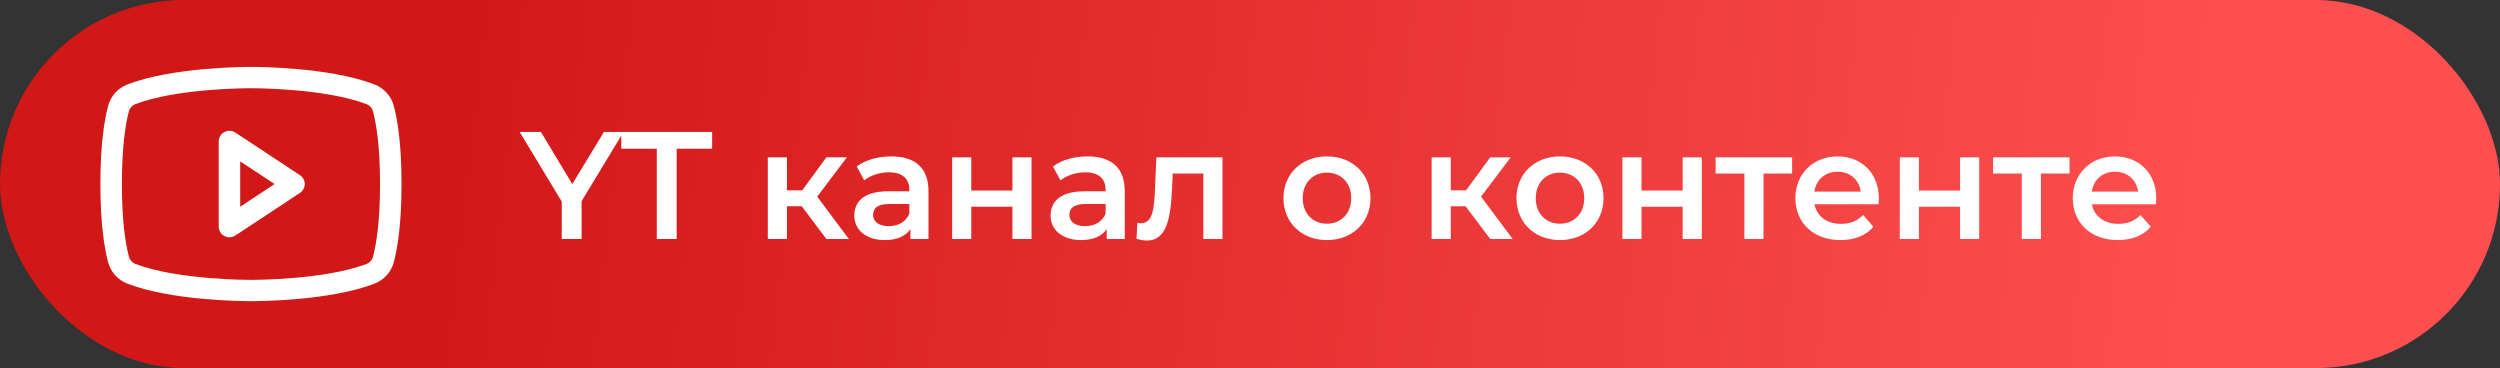
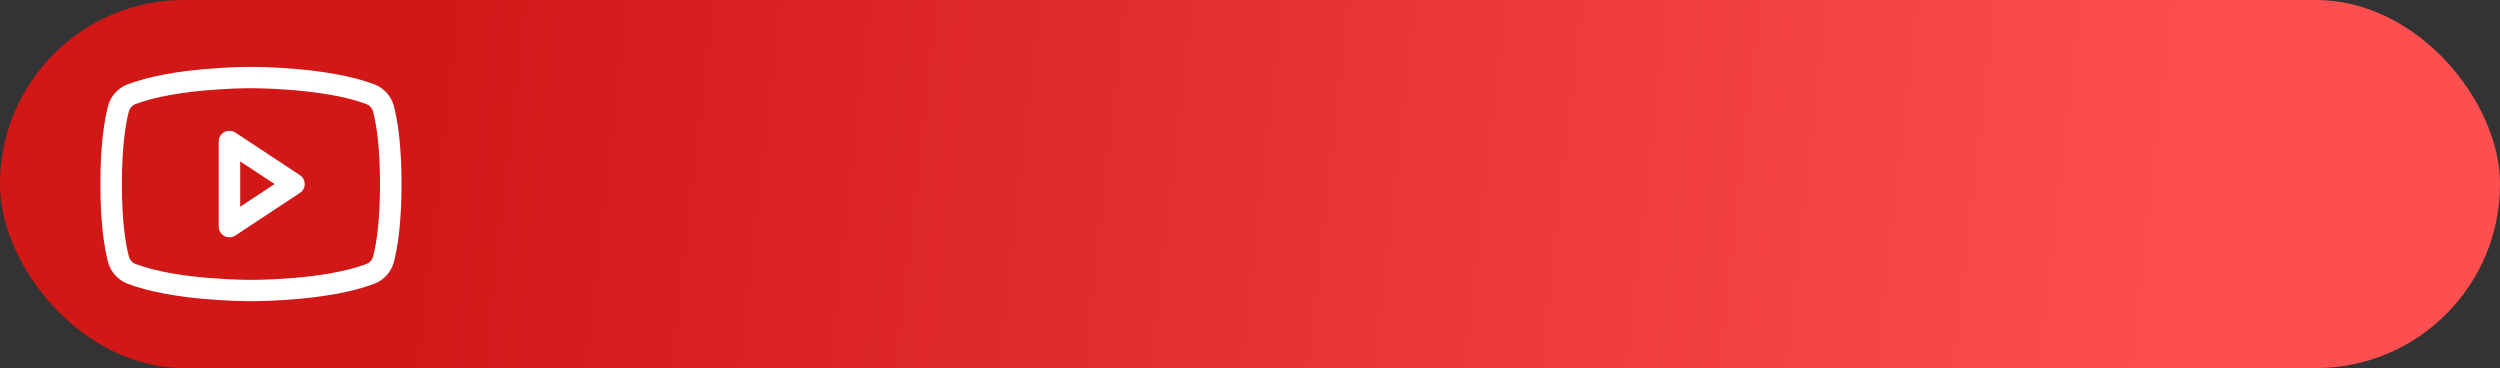
<svg xmlns="http://www.w3.org/2000/svg" width="523" height="77" viewBox="0 0 523 77" fill="none">
  <rect x="0" y="0" width="523" height="77" fill="#333333" stroke="none" />
  <rect width="523" height="77" rx="38.5" fill="url(#paint0_linear_2494_188)" />
-   <path d="M130.44 27.6L121.672 42.096V50H117.512V42.16L108.712 27.6H113.16L119.72 38.512L126.344 27.6H130.44ZM137.396 50V31.12H129.972V27.6H148.98V31.12H141.556V50H137.396ZM172.882 50L167.73 43.152H164.626V50H160.626V32.912H164.626V39.824H167.826L172.882 32.912H177.17L170.962 41.136L177.586 50H172.882ZM186.462 32.72C191.39 32.72 194.238 35.056 194.238 39.984V50H190.462V47.92C189.502 49.392 187.646 50.224 185.086 50.224C181.182 50.224 178.718 48.08 178.718 45.104C178.718 42.256 180.638 40.016 185.822 40.016H190.238V39.76C190.238 37.424 188.83 36.048 185.982 36.048C184.062 36.048 182.078 36.688 180.798 37.744L179.23 34.832C181.054 33.424 183.71 32.72 186.462 32.72ZM185.918 47.312C187.87 47.312 189.566 46.416 190.238 44.656V42.672H186.11C183.39 42.672 182.654 43.696 182.654 44.944C182.654 46.384 183.87 47.312 185.918 47.312ZM199.188 50V32.912H203.188V39.856H211.796V32.912H215.796V50H211.796V43.248H203.188V50H199.188ZM227.525 32.72C232.453 32.72 235.301 35.056 235.301 39.984V50H231.525V47.92C230.565 49.392 228.709 50.224 226.149 50.224C222.245 50.224 219.781 48.08 219.781 45.104C219.781 42.256 221.701 40.016 226.885 40.016H231.301V39.76C231.301 37.424 229.893 36.048 227.045 36.048C225.125 36.048 223.141 36.688 221.861 37.744L220.293 34.832C222.117 33.424 224.773 32.72 227.525 32.72ZM226.981 47.312C228.933 47.312 230.629 46.416 231.301 44.656V42.672H227.173C224.453 42.672 223.717 43.696 223.717 44.944C223.717 46.384 224.933 47.312 226.981 47.312ZM241.915 32.912H255.739V50H251.739V36.304H245.339L245.179 39.696C244.891 45.776 243.995 50.32 239.963 50.32C239.323 50.32 238.587 50.192 237.755 49.968L237.947 46.608C238.235 46.672 238.491 46.704 238.715 46.704C241.339 46.704 241.435 43.056 241.627 39.504L241.915 32.912ZM277.585 50.224C272.337 50.224 268.497 46.576 268.497 41.456C268.497 36.336 272.337 32.72 277.585 32.72C282.897 32.72 286.705 36.336 286.705 41.456C286.705 46.576 282.897 50.224 277.585 50.224ZM277.585 46.8C280.497 46.8 282.673 44.72 282.673 41.456C282.673 38.192 280.497 36.112 277.585 36.112C274.705 36.112 272.529 38.192 272.529 41.456C272.529 44.72 274.705 46.8 277.585 46.8ZM311.757 50L306.605 43.152H303.501V50H299.501V32.912H303.501V39.824H306.701L311.757 32.912H316.045L309.837 41.136L316.461 50H311.757ZM326.335 50.224C321.087 50.224 317.247 46.576 317.247 41.456C317.247 36.336 321.087 32.72 326.335 32.72C331.647 32.72 335.455 36.336 335.455 41.456C335.455 46.576 331.647 50.224 326.335 50.224ZM326.335 46.8C329.247 46.8 331.423 44.72 331.423 41.456C331.423 38.192 329.247 36.112 326.335 36.112C323.455 36.112 321.279 38.192 321.279 41.456C321.279 44.72 323.455 46.8 326.335 46.8ZM339.407 50V32.912H343.407V39.856H352.015V32.912H356.015V50H352.015V43.248H343.407V50H339.407ZM374.912 32.912V36.304H368.928V50H364.928V36.304H358.912V32.912H374.912ZM393.063 41.552C393.063 41.872 393.031 42.352 392.999 42.736H379.591C380.071 45.232 382.151 46.832 385.127 46.832C387.047 46.832 388.551 46.224 389.767 44.976L391.911 47.44C390.375 49.264 387.975 50.224 385.031 50.224C379.303 50.224 375.591 46.544 375.591 41.456C375.591 36.368 379.335 32.72 384.423 32.72C389.415 32.72 393.063 36.208 393.063 41.552ZM384.423 35.92C381.831 35.92 379.943 37.584 379.559 40.08H389.255C388.935 37.616 387.047 35.92 384.423 35.92ZM397.438 50V32.912H401.438V39.856H410.046V32.912H414.046V50H410.046V43.248H401.438V50H397.438ZM432.943 32.912V36.304H426.959V50H422.959V36.304H416.943V32.912H432.943ZM451.094 41.552C451.094 41.872 451.062 42.352 451.03 42.736H437.622C438.102 45.232 440.182 46.832 443.158 46.832C445.078 46.832 446.582 46.224 447.798 44.976L449.942 47.44C448.406 49.264 446.006 50.224 443.062 50.224C437.334 50.224 433.622 46.544 433.622 41.456C433.622 36.368 437.366 32.72 442.454 32.72C447.446 32.72 451.094 36.208 451.094 41.552ZM442.454 35.92C439.862 35.92 437.974 37.584 437.59 40.08H447.286C446.966 37.616 445.078 35.92 442.454 35.92Z" fill="white" />
  <path d="M62.749 36.646L49.249 27.737C48.91 27.513 48.516 27.384 48.109 27.365C47.702 27.345 47.297 27.436 46.938 27.626C46.579 27.816 46.279 28.1 46.069 28.446C45.86 28.792 45.75 29.188 45.75 29.591V47.409C45.75 47.812 45.86 48.208 46.069 48.554C46.279 48.9 46.579 49.184 46.938 49.374C47.297 49.565 47.702 49.655 48.109 49.635C48.516 49.616 48.91 49.487 49.249 49.263L62.749 40.354C63.057 40.151 63.31 39.875 63.486 39.552C63.661 39.228 63.752 38.867 63.752 38.5C63.752 38.133 63.661 37.772 63.486 37.448C63.31 37.125 63.057 36.849 62.749 36.646ZM50.25 43.247V33.767L57.444 38.5L50.25 43.247ZM82.405 22.219C82.14 21.192 81.633 20.243 80.924 19.449C80.215 18.655 79.326 18.04 78.33 17.653C68.689 13.967 53.344 14 52.5 14C51.656 14 36.311 13.967 26.67 17.653C25.674 18.04 24.785 18.655 24.076 19.449C23.367 20.243 22.86 21.192 22.595 22.219C21.866 24.997 21 30.075 21 38.5C21 46.925 21.866 52.003 22.595 54.781C22.859 55.808 23.367 56.758 24.076 57.553C24.784 58.347 25.673 58.963 26.67 59.35C35.906 62.877 50.362 63 52.314 63H52.686C54.638 63 69.102 62.877 78.33 59.35C79.327 58.963 80.216 58.347 80.924 57.553C81.633 56.758 82.141 55.808 82.405 54.781C83.134 51.997 84 46.925 84 38.5C84 30.075 83.134 24.997 82.405 22.219ZM78.049 53.679C77.963 54.02 77.797 54.337 77.564 54.603C77.33 54.868 77.037 55.076 76.707 55.207C67.806 58.609 52.666 58.548 52.52 58.548H52.5C52.348 58.548 37.22 58.604 28.312 55.207C27.983 55.076 27.689 54.868 27.456 54.603C27.223 54.337 27.057 54.02 26.971 53.679C26.288 51.137 25.5 46.454 25.5 38.5C25.5 30.546 26.288 25.863 26.951 23.335C27.035 22.991 27.201 22.673 27.434 22.405C27.668 22.137 27.962 21.928 28.293 21.796C36.877 18.513 51.26 18.455 52.438 18.455H52.514C52.666 18.455 67.808 18.404 76.702 21.796C77.031 21.927 77.325 22.134 77.558 22.4C77.791 22.666 77.957 22.982 78.043 23.324C78.713 25.863 79.5 30.546 79.5 38.5C79.5 46.454 78.713 51.137 78.049 53.665V53.679Z" fill="white" />
  <defs>
    <linearGradient id="paint0_linear_2494_188" x1="89.796" y1="27.5" x2="457.174" y2="69.294" gradientUnits="userSpaceOnUse">
      <stop stop-color="#D21717" />
      <stop offset="1" stop-color="#FD4F4F" />
    </linearGradient>
  </defs>
</svg>